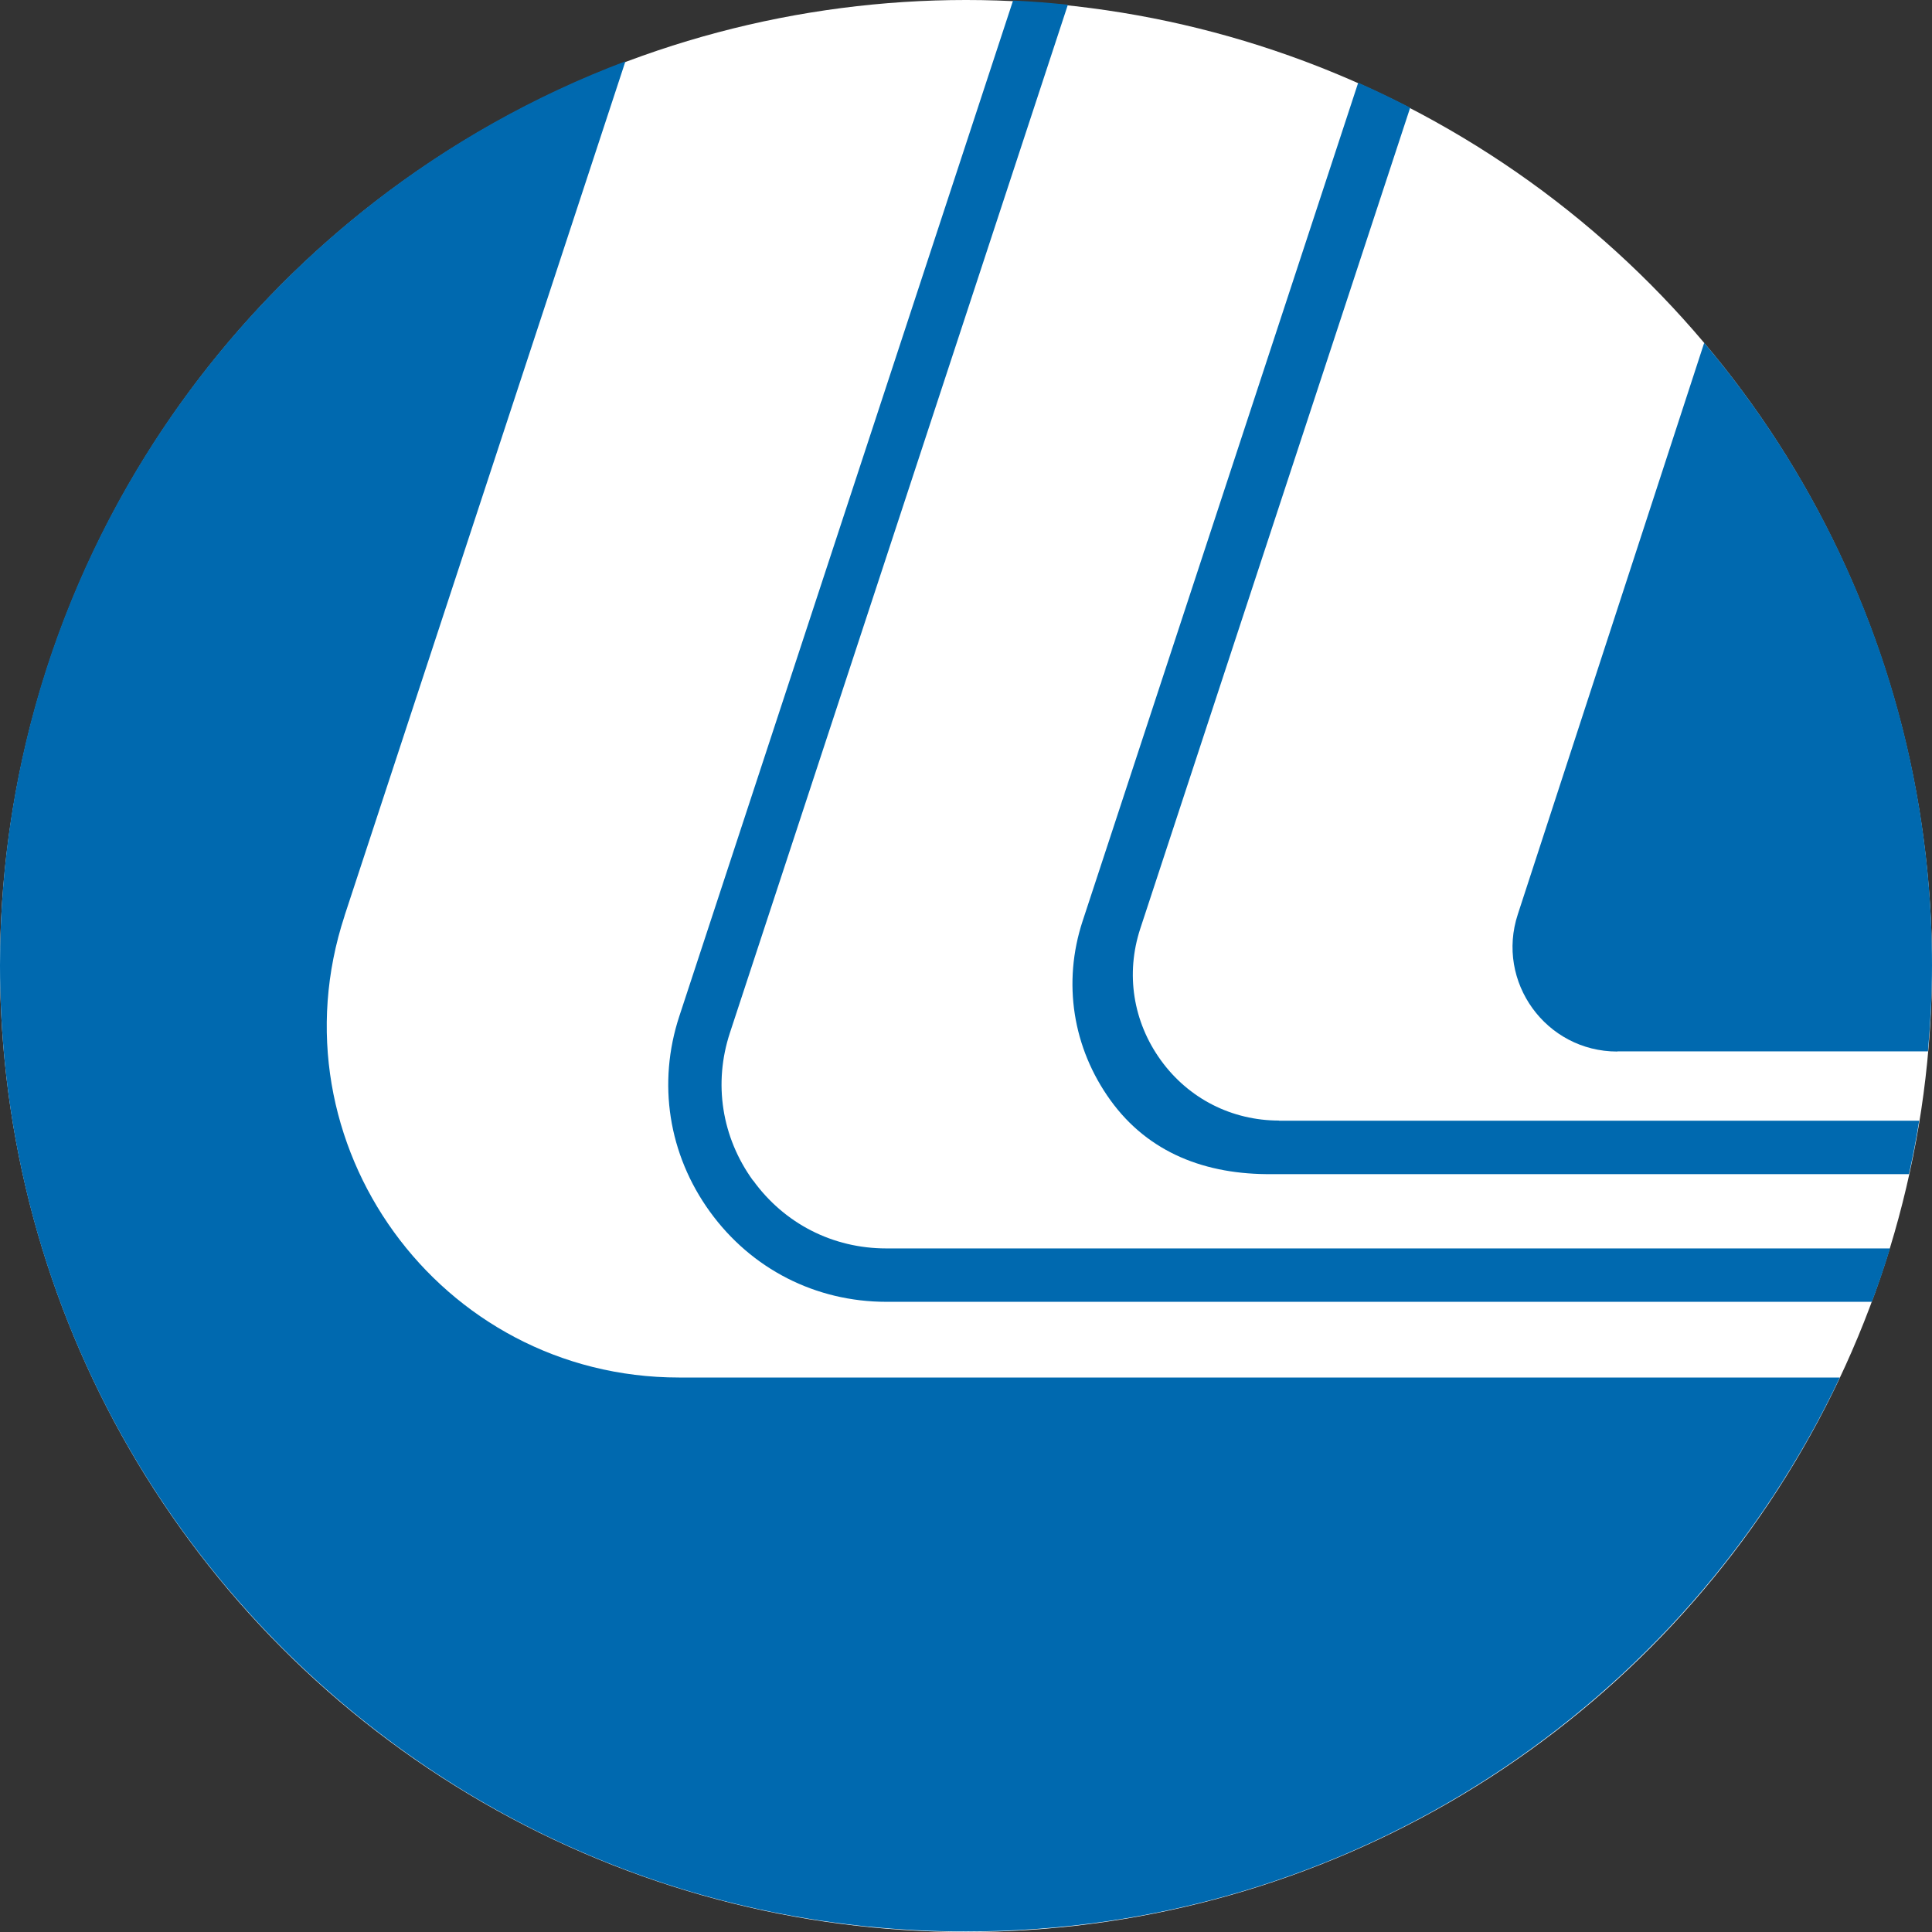
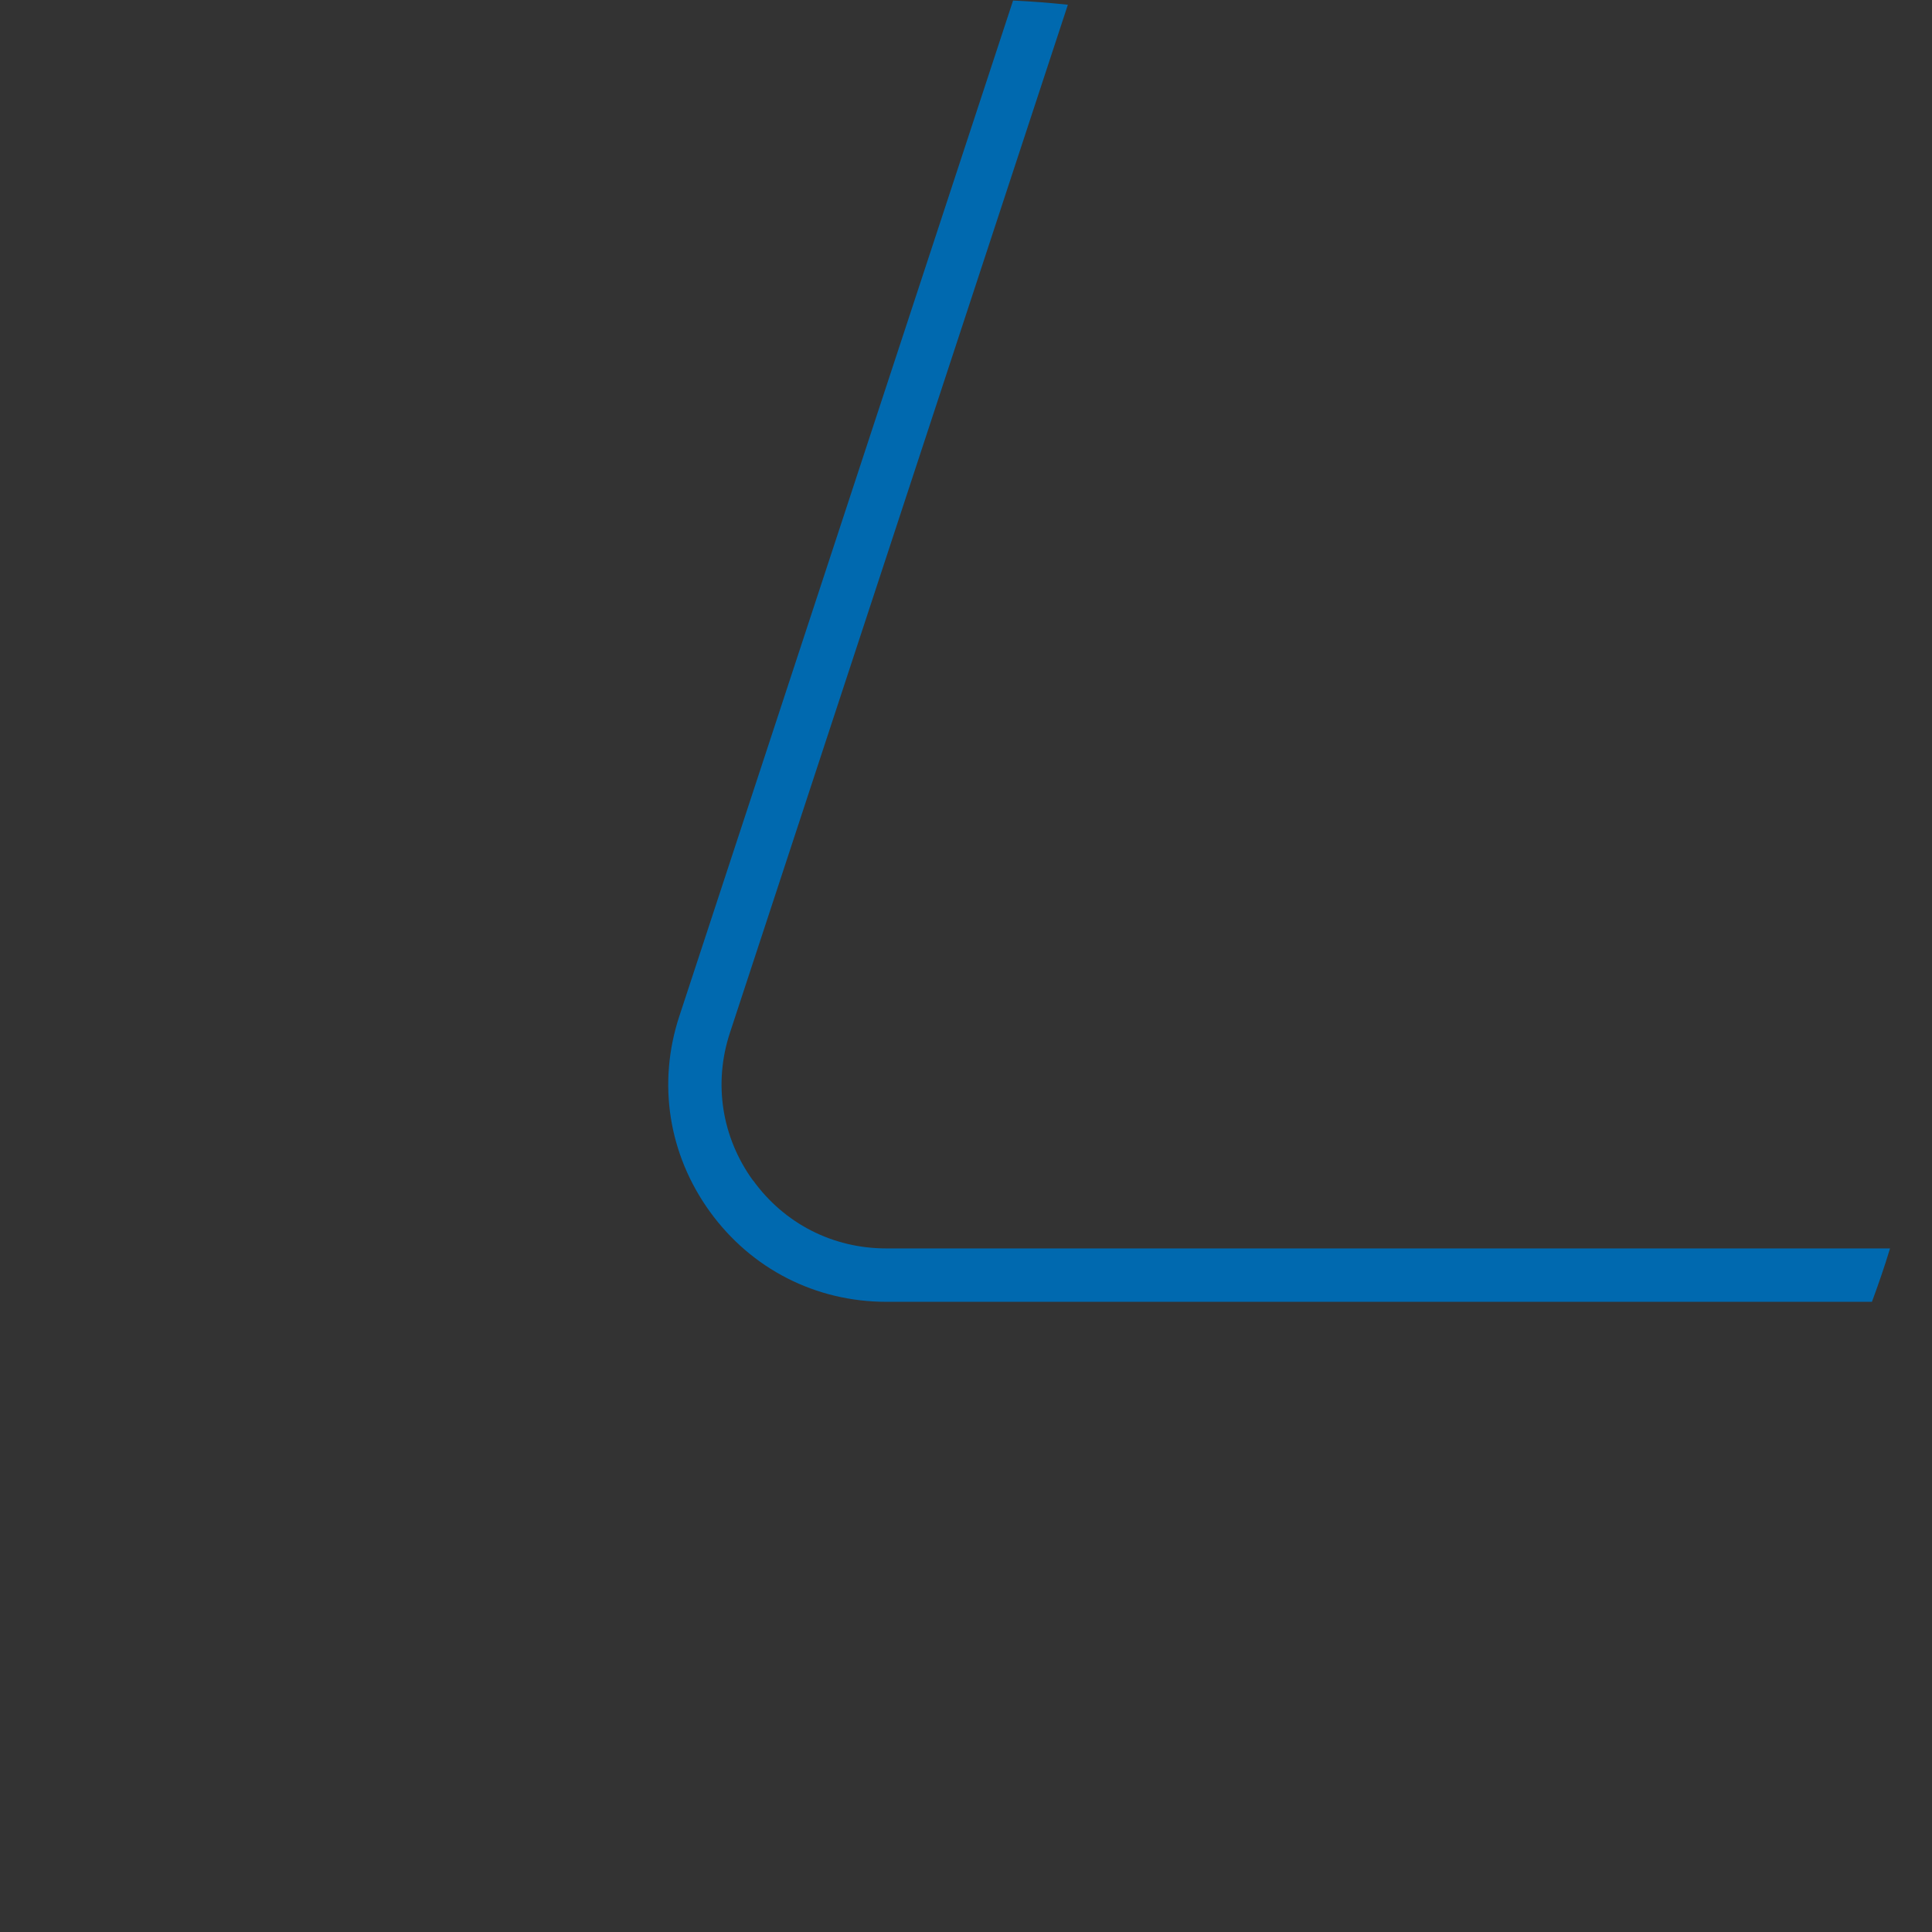
<svg xmlns="http://www.w3.org/2000/svg" id="_レイヤー_2" viewBox="0 0 110 110">
  <rect x="0" y="0" width="110" height="110" fill="#333333" stroke="none" />
  <defs>
    <style>.cls-1{fill:#0069af}</style>
  </defs>
  <g id="_レイヤー_1-2">
-     <circle cx="55" cy="55" r="55" fill="#fff" />
    <path d="M42.87 67.21c-1.78-2.46-2.26-5.53-1.31-8.41L60.8.27Q59.255.105 57.68.03l-19 57.82c-1.26 3.82-.62 7.88 1.74 11.14s6.02 5.13 10.05 5.13h56.11c.37-1 .72-2.01 1.03-3.04H50.46c-3.04 0-5.8-1.41-7.58-3.87Z" class="cls-1" />
-     <path d="M92.09 59.86h17.68c.14-1.61.23-3.24.23-4.89 0-13.51-4.88-25.88-12.97-35.45L86.42 52.05c-1.27 3.85 1.6 7.82 5.66 7.82Zm-72.47-7.73L35.61 3.49C14.8 11.34 0 31.42 0 54.97c0 30.38 24.62 55 55 55 21.98 0 40.94-12.9 49.75-31.54H38.66c-13.64 0-23.3-13.33-19.04-26.29Z" class="cls-1" />
-     <path d="M72.83 63.8c-2.7 0-5.16-1.25-6.74-3.44s-2.01-4.91-1.17-7.48L80.29 6.13c-.97-.5-1.96-.98-2.96-1.42L61.64 52.44c-1.15 3.5-.57 7.22 1.59 10.21s5.42 4.24 9.2 4.2h36.26c.22-1 .42-2.02.58-3.04H72.82Z" class="cls-1" />
  </g>
</svg>